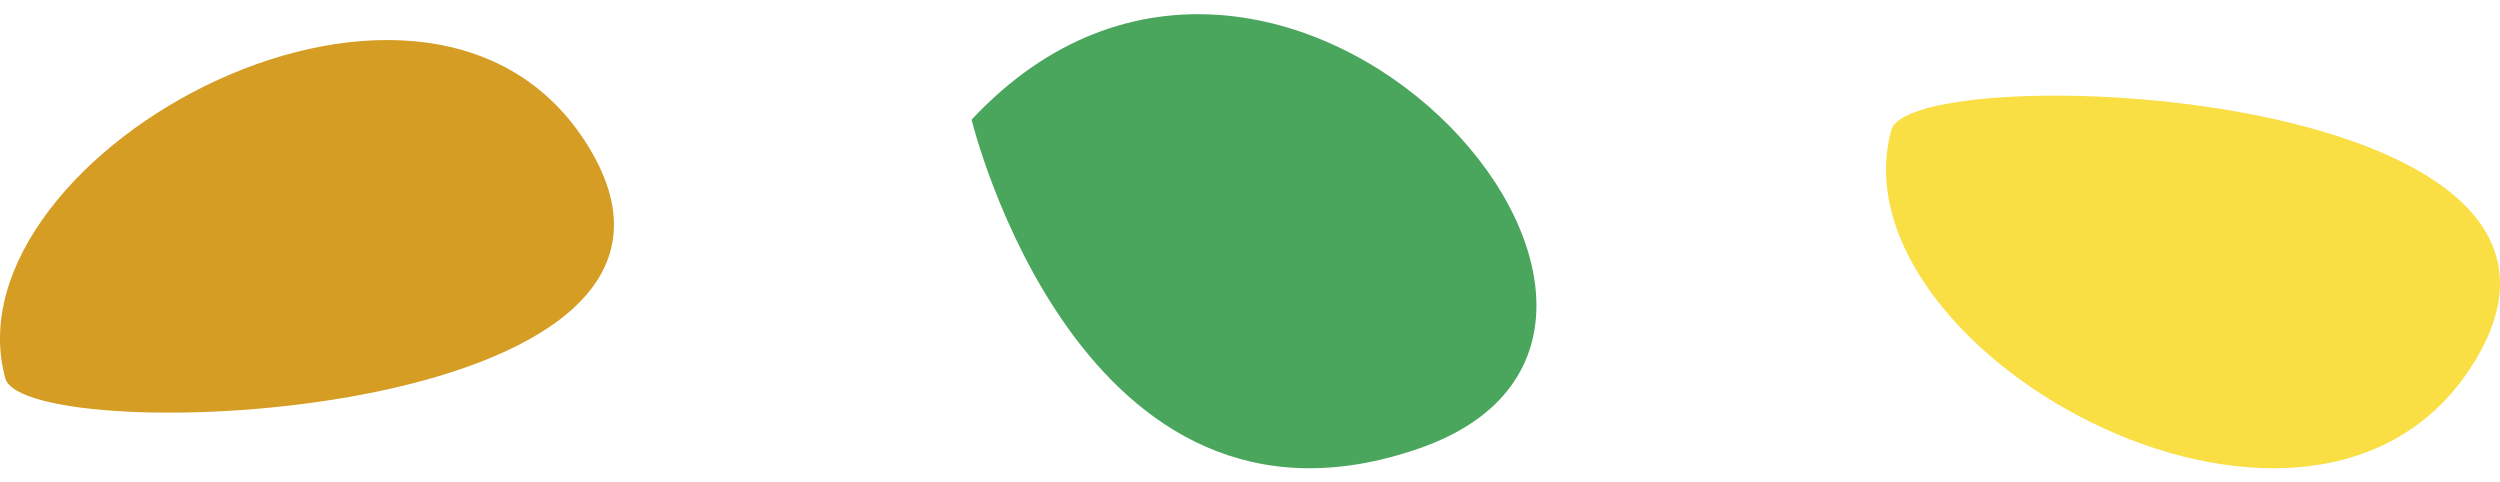
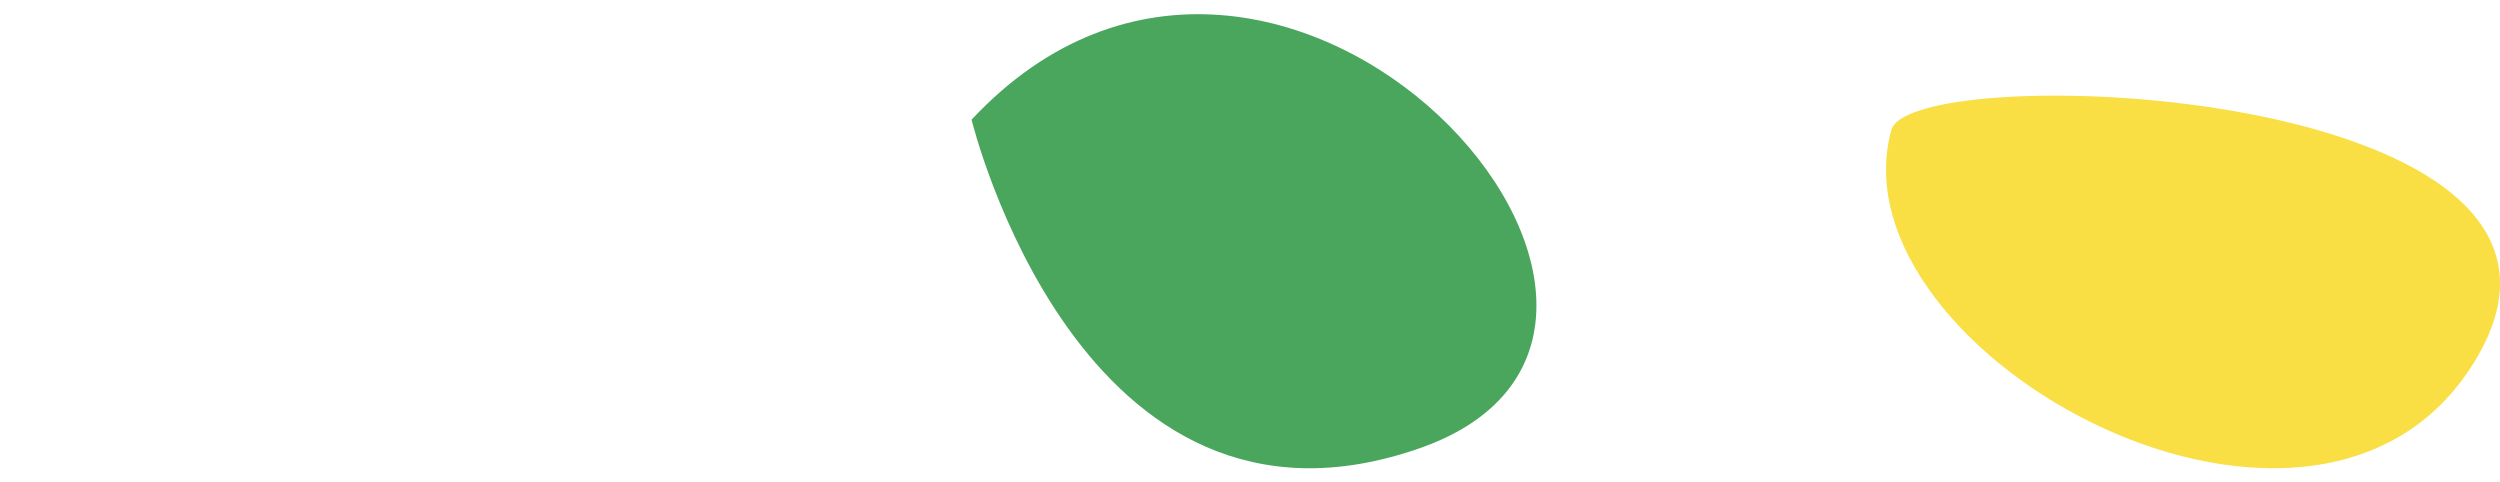
<svg xmlns="http://www.w3.org/2000/svg" width="57" height="11" viewBox="0 0 57 11" fill="none">
  <path d="M32.365 10.221C40.114 7.52 29.196 -4.803 22.152 2.728C22.152 2.728 24.618 12.921 32.365 10.221Z" fill="#4AA65D" />
-   <path d="M13.504 3.491C9.982 -2.67 -1.288 3.492 0.121 8.626C0.578 10.274 17.026 9.653 13.504 3.491Z" fill="#D59D23" />
  <path d="M56.506 8.098C52.984 14.259 41.714 8.097 43.123 2.963C43.58 1.315 60.028 1.936 56.506 8.098Z" fill="#F9DE44" />
</svg>